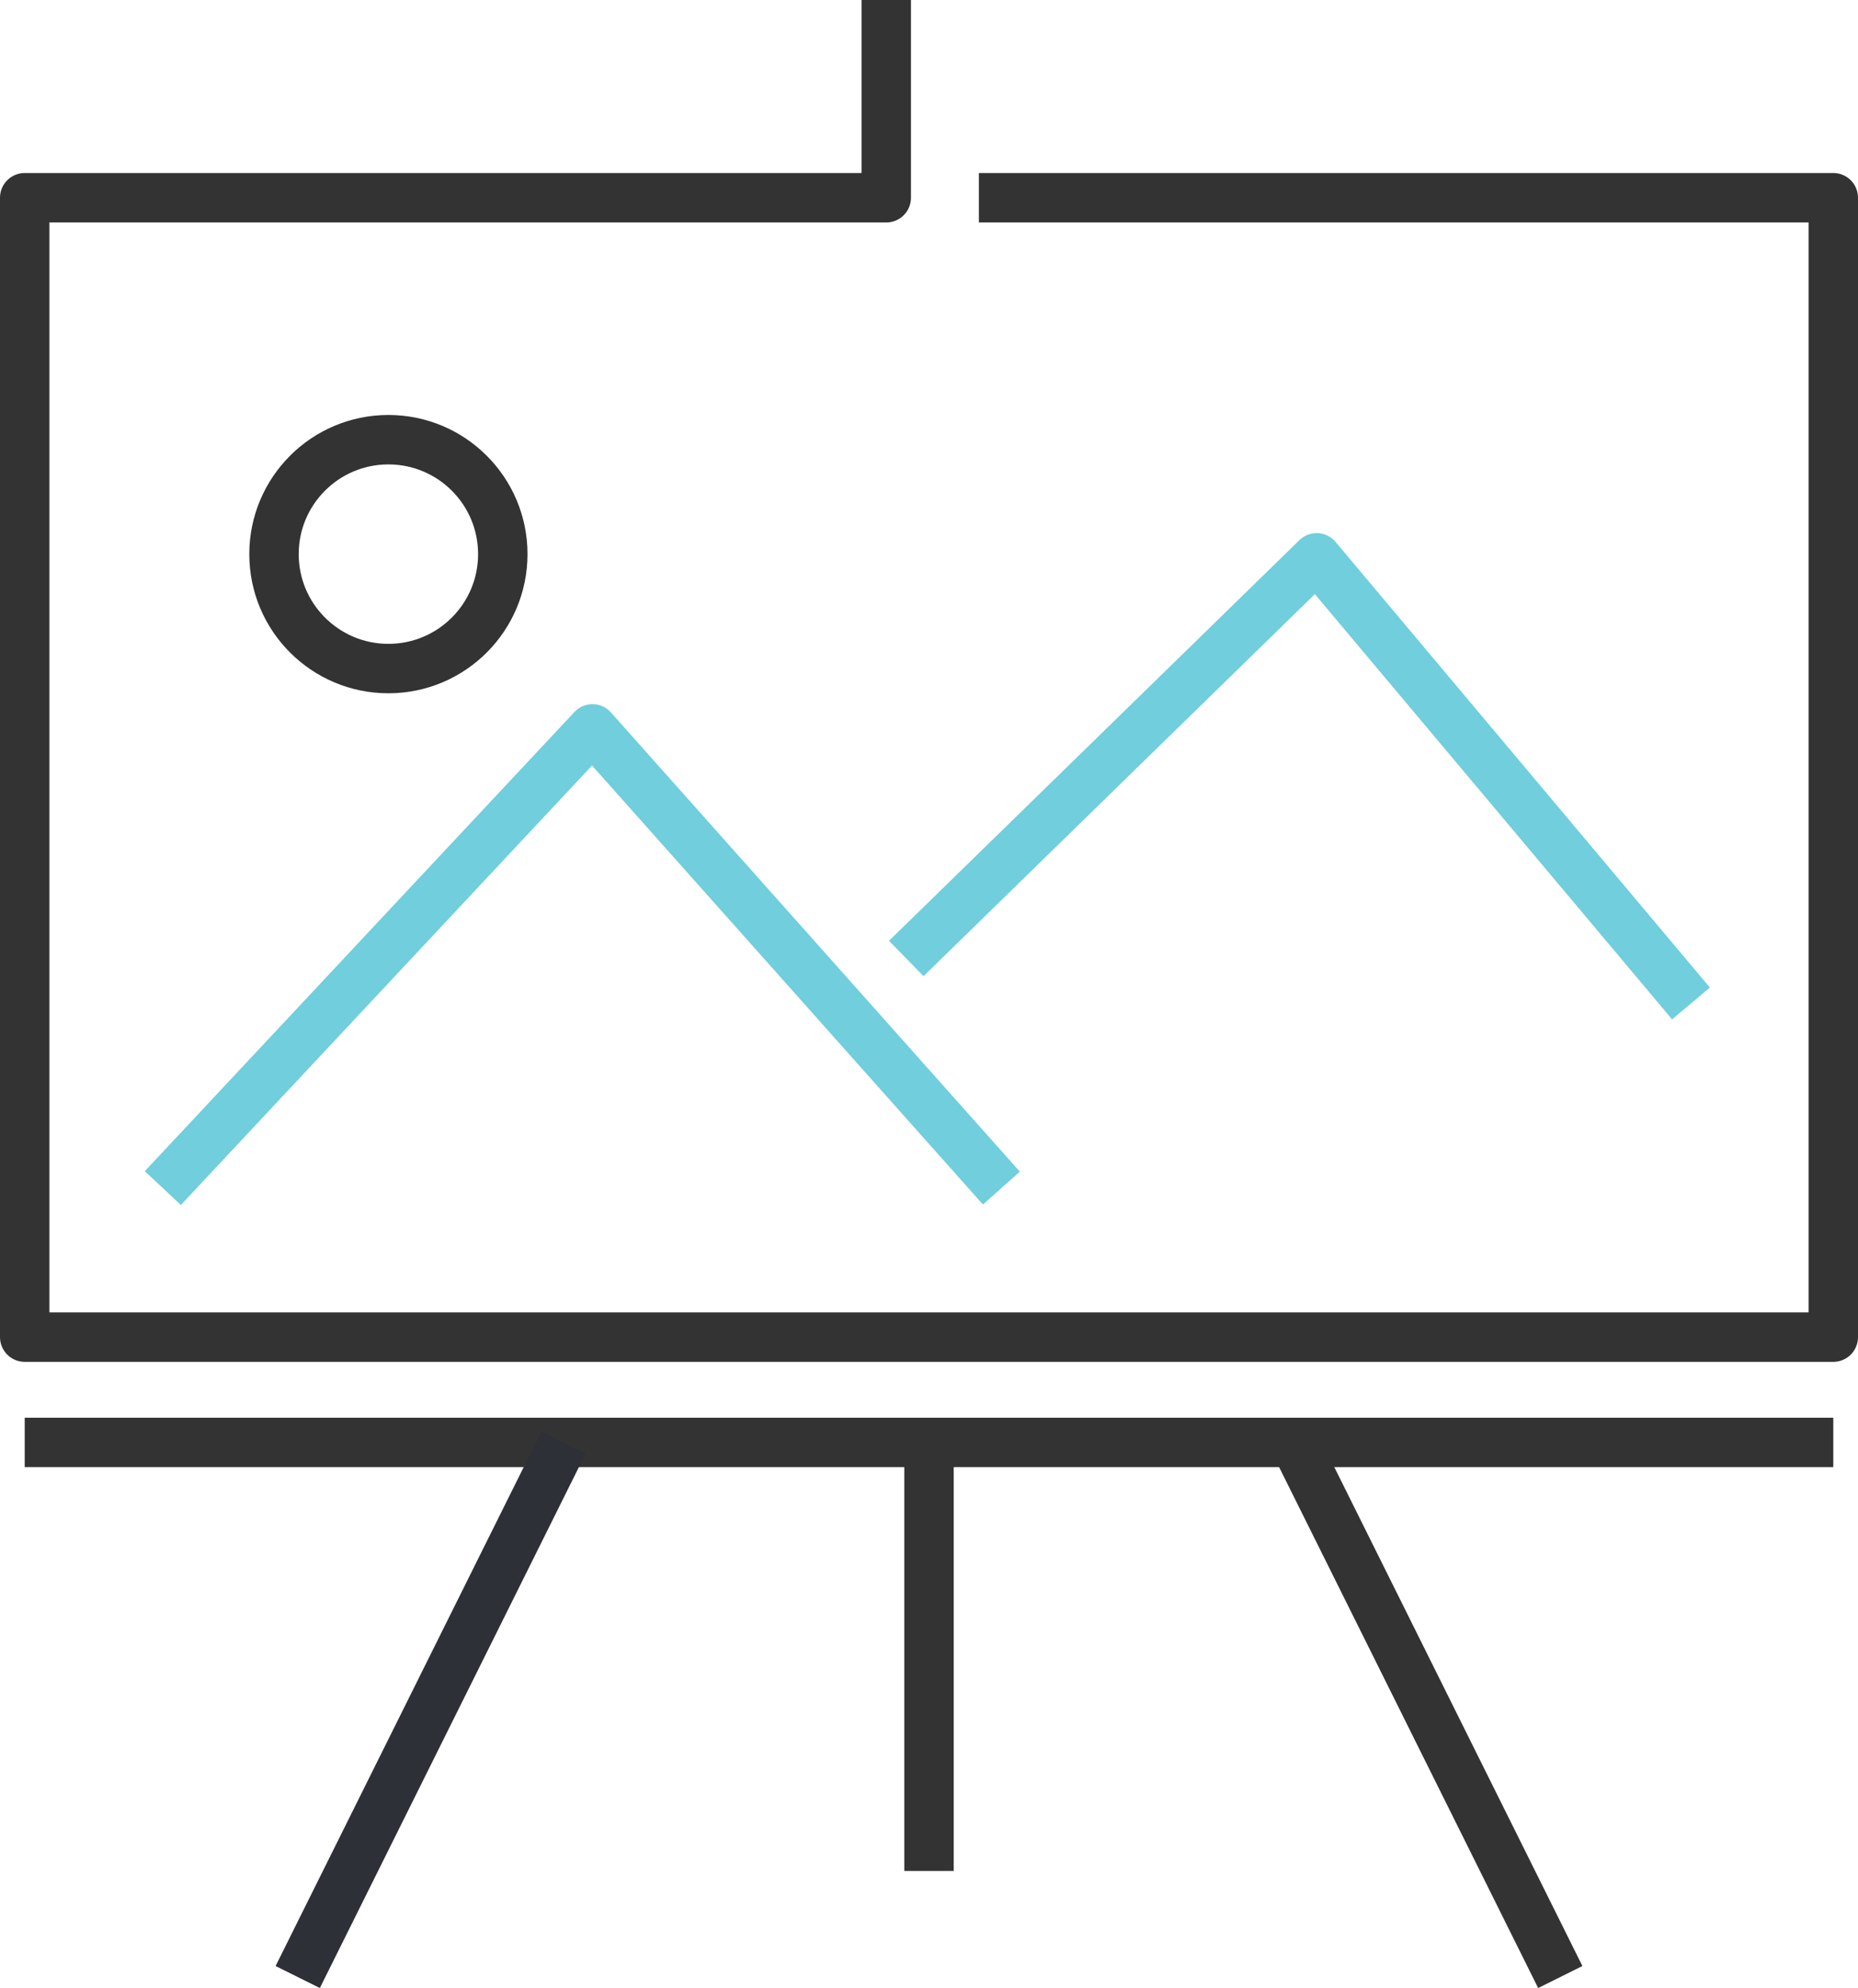
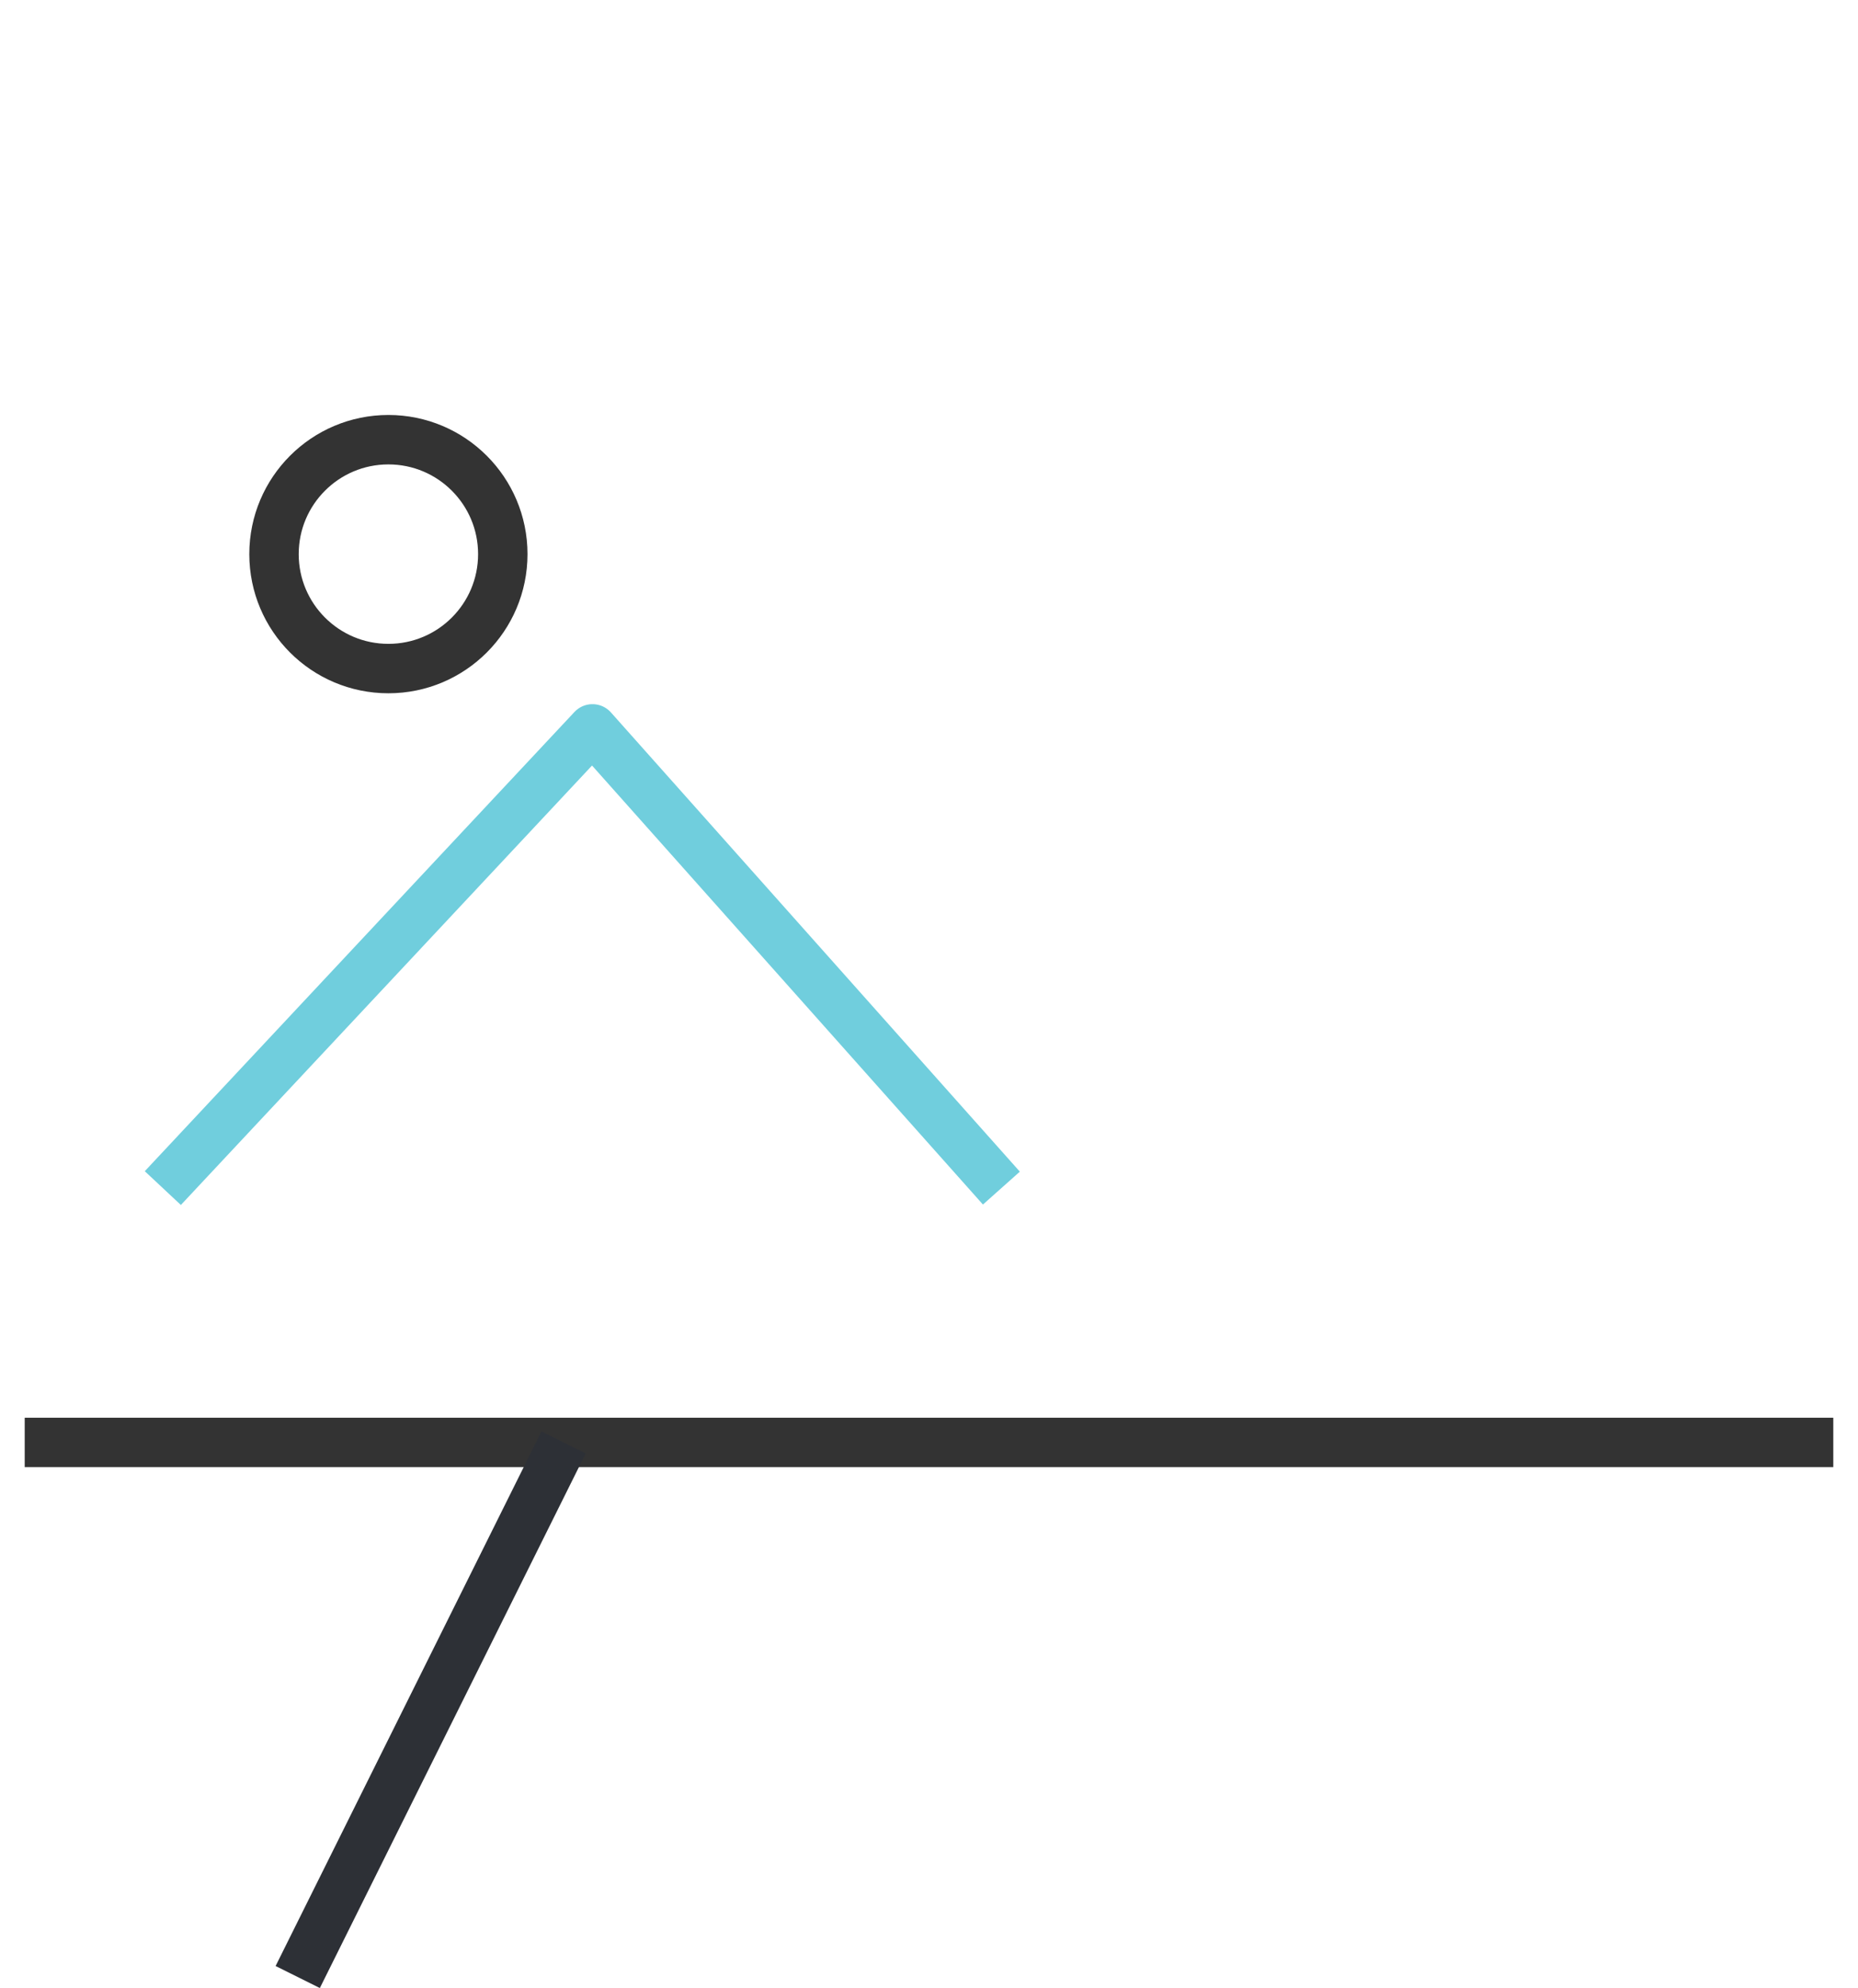
<svg xmlns="http://www.w3.org/2000/svg" version="1.1" id="Layer_3" x="0px" y="0px" viewBox="0 0 75.2 80.44" style="enable-background:new 0 0 75.2 80.44;" xml:space="preserve">
  <style type="text/css">
	.st0{fill:none;stroke:#333333;stroke-width:2;stroke-linejoin:round;stroke-miterlimit:10;}
	.st1{fill:#FFFFFF;stroke:#333333;stroke-width:2;stroke-linejoin:round;stroke-miterlimit:10;}
	.st2{fill:#FFFFFF;stroke:#2D3036;stroke-width:2;stroke-linejoin:round;stroke-miterlimit:10;}
	.st3{fill:none;stroke:#70CEDD;stroke-width:2;stroke-linejoin:round;stroke-miterlimit:10;}
</style>
-   <polyline class="st0" points="39.62,8 74.2,8 74.2,54.1 1,54.1 1,8 35.87,8 35.87,0 " />
  <line class="st1" x1="1" y1="58.36" x2="74.2" y2="58.36" />
-   <line class="st1" x1="37.6" y1="58.36" x2="37.6" y2="75.7" />
  <line class="st2" x1="22.81" y1="58.36" x2="12.05" y2="79.99" />
-   <line class="st1" x1="52.39" y1="58.36" x2="63.15" y2="79.99" />
  <polyline class="st3" points="6.59,48.07 23.98,29.49 40.53,48.07 " />
-   <polyline class="st3" points="36.68,38.78 53.29,22.57 68.44,40.6 " />
  <circle class="st0" cx="15.72" cy="22.42" r="4.63" />
</svg>